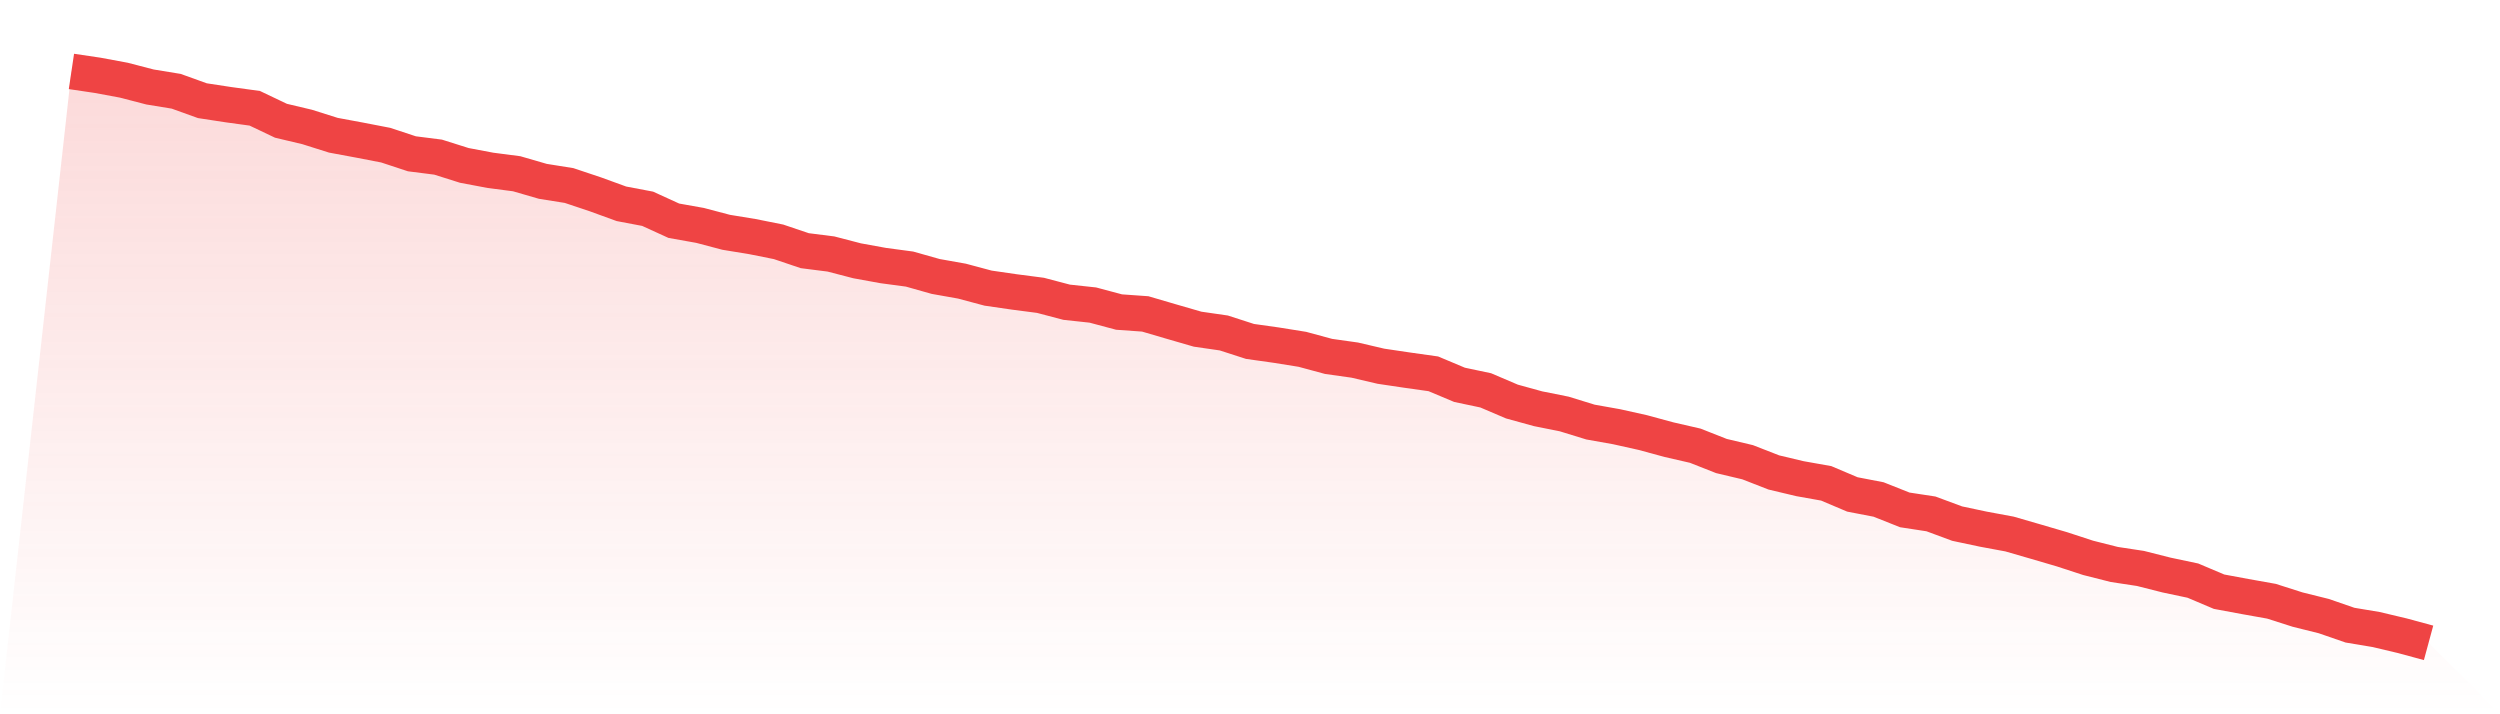
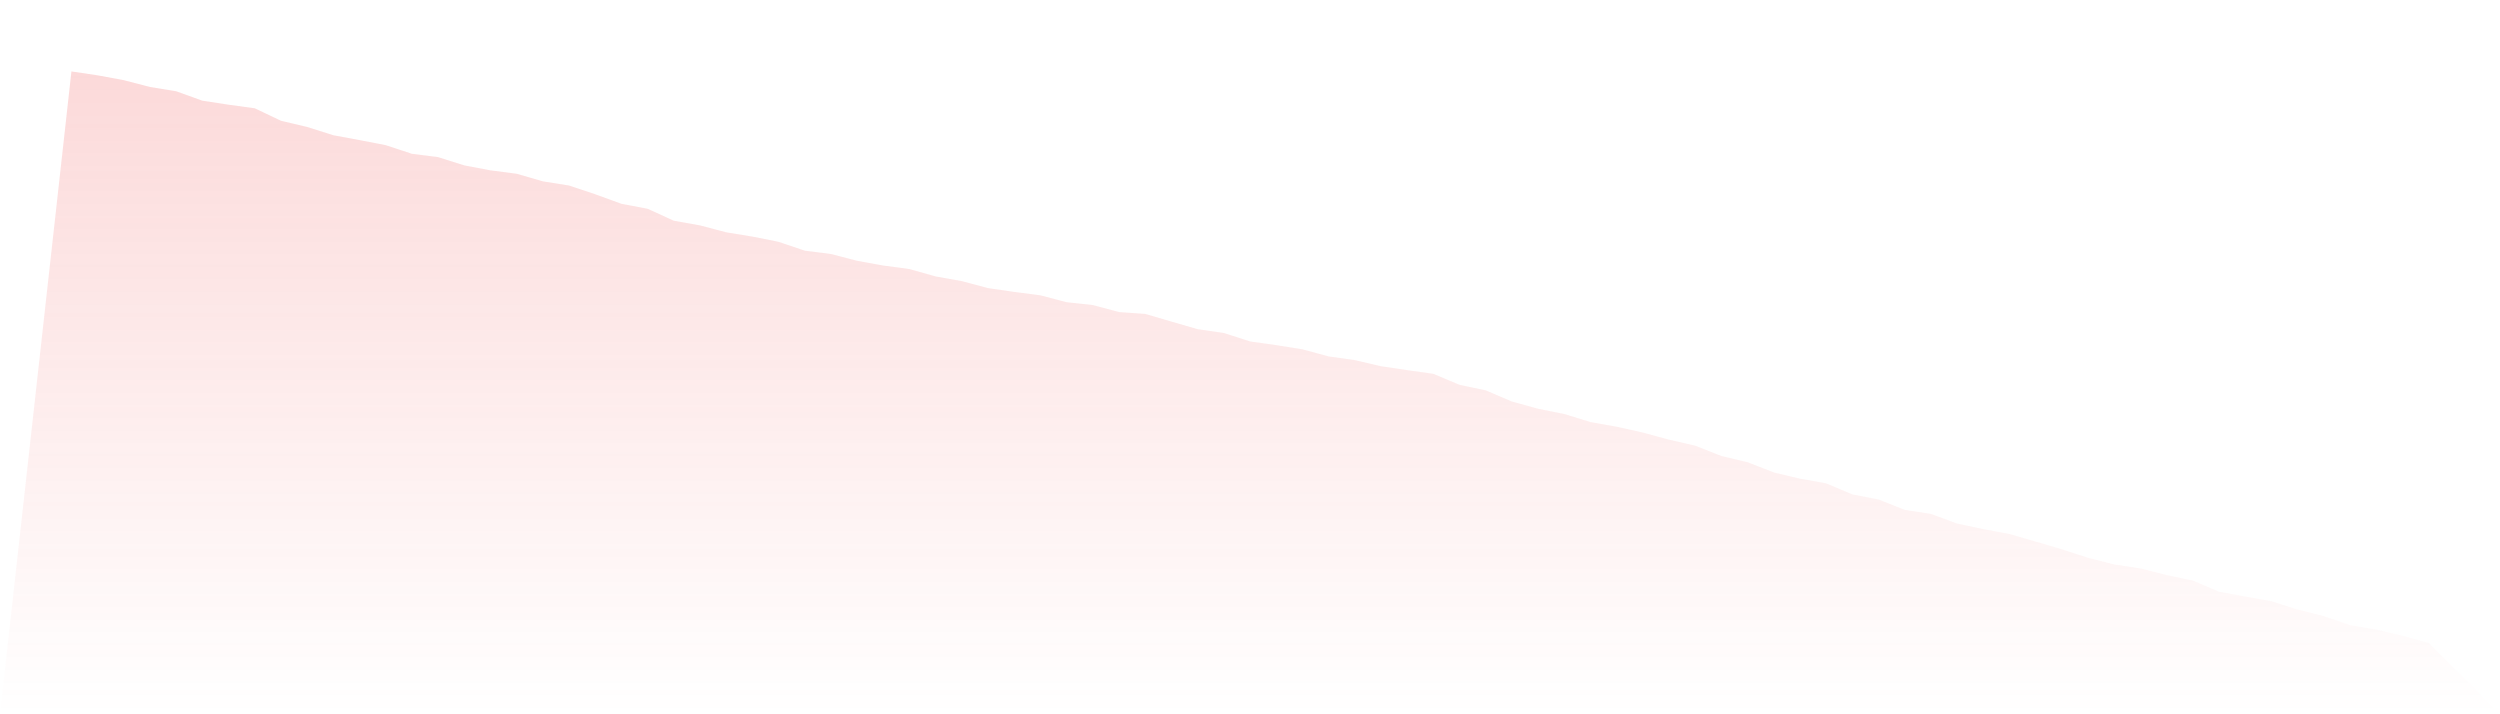
<svg xmlns="http://www.w3.org/2000/svg" viewBox="0 0 140 40">
  <defs>
    <linearGradient id="gradient" x1="0" x2="0" y1="0" y2="1">
      <stop offset="0%" stop-color="#ef4444" stop-opacity="0.2" />
      <stop offset="100%" stop-color="#ef4444" stop-opacity="0" />
    </linearGradient>
  </defs>
  <path d="M4,4 L4,4 L5.467,4.218 L6.933,4.49 L8.4,4.871 L9.867,5.111 L11.333,5.639 L12.8,5.863 L14.267,6.064 L15.733,6.762 L17.2,7.11 L18.667,7.573 L20.133,7.845 L21.6,8.129 L23.067,8.613 L24.533,8.799 L26,9.262 L27.467,9.539 L28.933,9.73 L30.4,10.155 L31.867,10.389 L33.333,10.879 L34.8,11.413 L36.267,11.691 L37.733,12.361 L39.2,12.622 L40.667,13.009 L42.133,13.249 L43.6,13.543 L45.067,14.038 L46.533,14.224 L48,14.605 L49.467,14.872 L50.933,15.068 L52.4,15.482 L53.867,15.743 L55.333,16.135 L56.8,16.348 L58.267,16.539 L59.733,16.925 L61.2,17.083 L62.667,17.475 L64.133,17.579 L65.6,18.009 L67.067,18.434 L68.533,18.646 L70,19.12 L71.467,19.327 L72.933,19.562 L74.4,19.959 L75.867,20.166 L77.333,20.509 L78.8,20.727 L80.267,20.934 L81.733,21.55 L83.2,21.86 L84.667,22.486 L86.133,22.89 L87.6,23.184 L89.067,23.636 L90.533,23.897 L92,24.224 L93.467,24.622 L94.933,24.959 L96.4,25.537 L97.867,25.885 L99.333,26.457 L100.8,26.806 L102.267,27.067 L103.733,27.688 L105.2,27.971 L106.667,28.554 L108.133,28.778 L109.6,29.322 L111.067,29.633 L112.533,29.905 L114,30.33 L115.467,30.76 L116.933,31.239 L118.4,31.61 L119.867,31.833 L121.333,32.204 L122.8,32.514 L124.267,33.135 L125.733,33.407 L127.2,33.669 L128.667,34.137 L130.133,34.502 L131.6,35.009 L133.067,35.254 L134.533,35.602 L136,36 L140,40 L0,40 z" fill="url(#gradient)" />
-   <path d="M4,4 L4,4 L5.467,4.218 L6.933,4.49 L8.4,4.871 L9.867,5.111 L11.333,5.639 L12.8,5.863 L14.267,6.064 L15.733,6.762 L17.2,7.11 L18.667,7.573 L20.133,7.845 L21.6,8.129 L23.067,8.613 L24.533,8.799 L26,9.262 L27.467,9.539 L28.933,9.73 L30.4,10.155 L31.867,10.389 L33.333,10.879 L34.8,11.413 L36.267,11.691 L37.733,12.361 L39.2,12.622 L40.667,13.009 L42.133,13.249 L43.6,13.543 L45.067,14.038 L46.533,14.224 L48,14.605 L49.467,14.872 L50.933,15.068 L52.4,15.482 L53.867,15.743 L55.333,16.135 L56.8,16.348 L58.267,16.539 L59.733,16.925 L61.2,17.083 L62.667,17.475 L64.133,17.579 L65.6,18.009 L67.067,18.434 L68.533,18.646 L70,19.12 L71.467,19.327 L72.933,19.562 L74.4,19.959 L75.867,20.166 L77.333,20.509 L78.8,20.727 L80.267,20.934 L81.733,21.55 L83.2,21.86 L84.667,22.486 L86.133,22.89 L87.6,23.184 L89.067,23.636 L90.533,23.897 L92,24.224 L93.467,24.622 L94.933,24.959 L96.4,25.537 L97.867,25.885 L99.333,26.457 L100.8,26.806 L102.267,27.067 L103.733,27.688 L105.2,27.971 L106.667,28.554 L108.133,28.778 L109.6,29.322 L111.067,29.633 L112.533,29.905 L114,30.33 L115.467,30.76 L116.933,31.239 L118.4,31.61 L119.867,31.833 L121.333,32.204 L122.8,32.514 L124.267,33.135 L125.733,33.407 L127.2,33.669 L128.667,34.137 L130.133,34.502 L131.6,35.009 L133.067,35.254 L134.533,35.602 L136,36" fill="none" stroke="#ef4444" stroke-width="2" />
</svg>